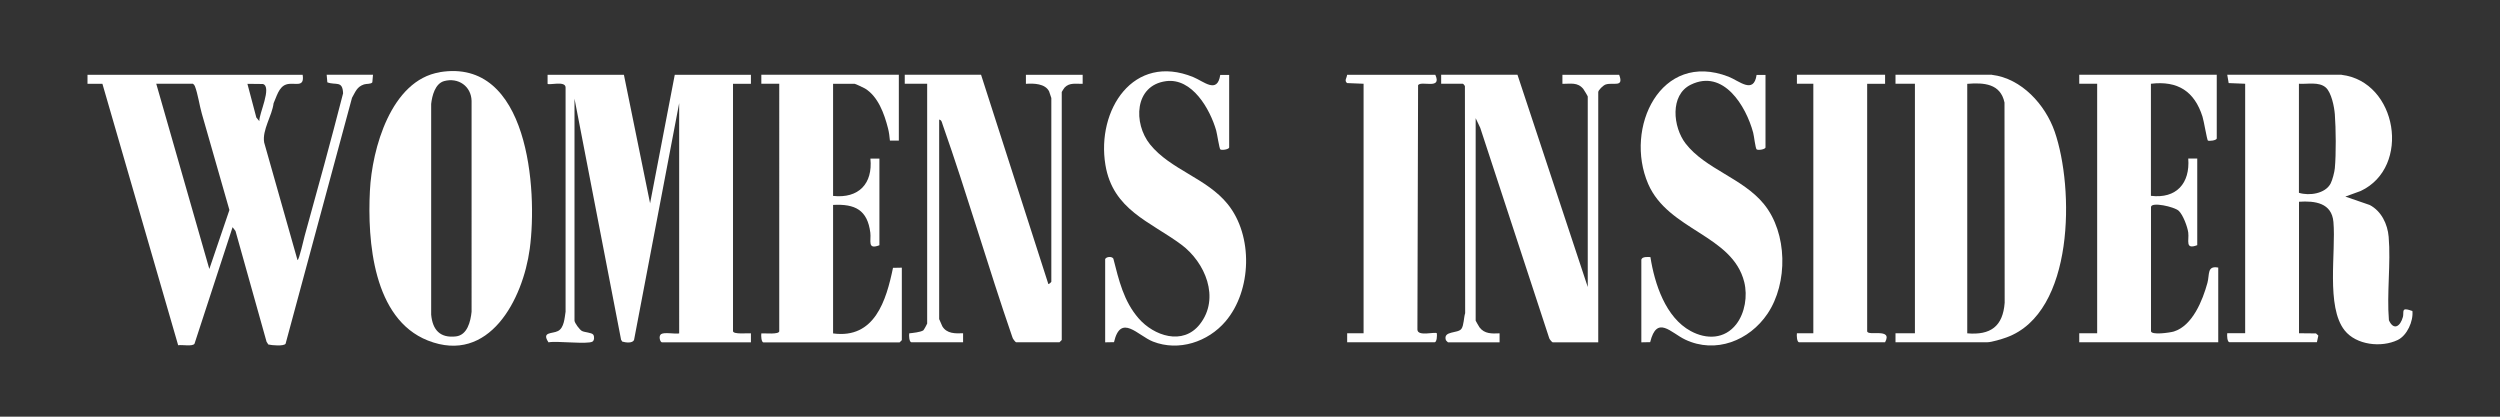
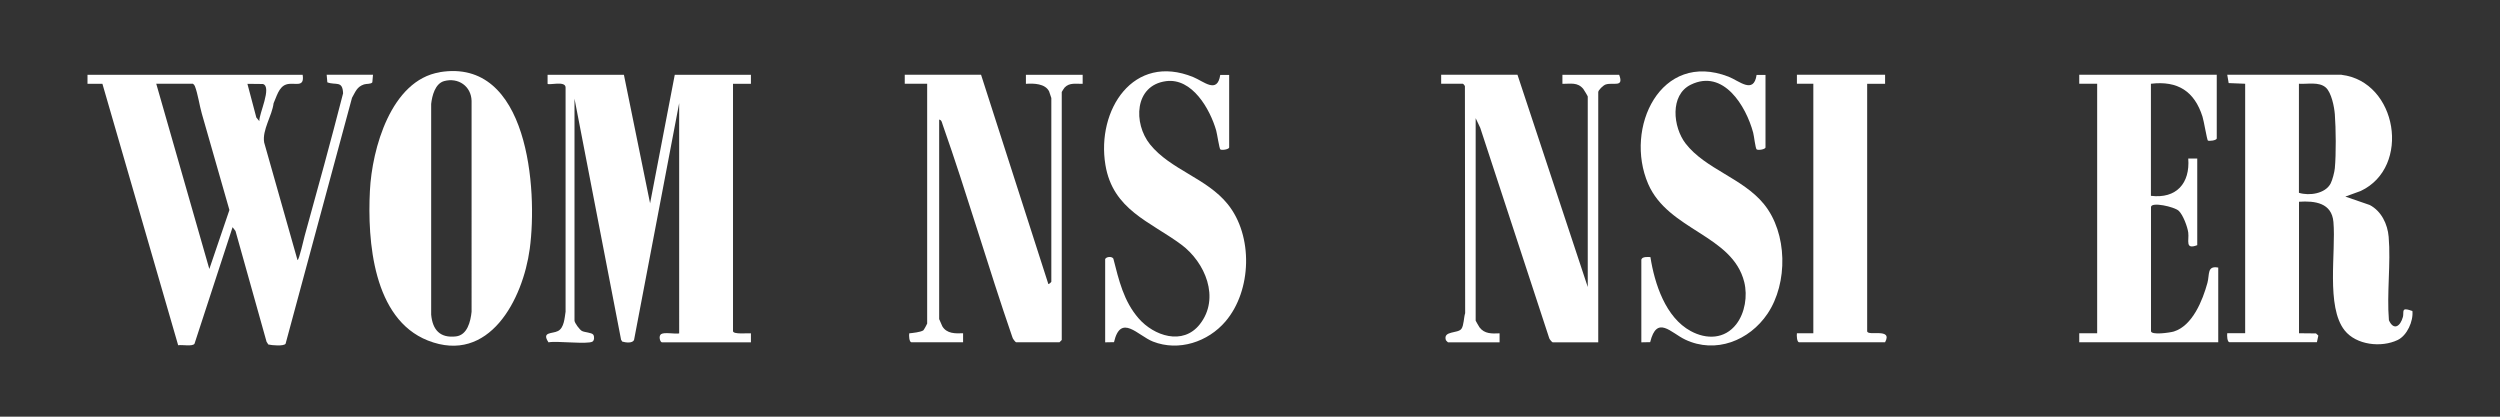
<svg xmlns="http://www.w3.org/2000/svg" id="Layer_1" version="1.1" viewBox="0 0 300 50">
  <rect x="0" y="0" width="300" height="50" fill="#333333" stroke="none" />
  <path d="M74.87,8.98l3.14,15.42,2.96-15.42h9.14v1.08s-2.15,0-2.15,0v29.67c0,.43,1.77.23,2.15.27v1.08h-10.67c-.23,0-.45-.77-.1-.99.39-.25,1.63.01,2.16-.08V12.38l-5.41,28.39c-.16.46-1.02.34-1.42.22l-.14-.22-5.59-28.93v26.63c0,.27.62,1.11.9,1.25.33.17,1.16.18,1.35.44.15.21.14.68-.09.83-.57.36-4.34-.11-5.28.09-.87-1.3.45-1,1.14-1.36.74-.38.79-1.58.91-2.32V10.5c0-.84-1.97-.25-2.16-.44v-1.08h9.15Z" fill="#fff" />
  <path d="M36.32,8.98c.25,1.66-1,.83-1.98,1.16-.89.29-1.16,1.5-1.51,2.25-.18,1.51-1.39,3.21-1.13,4.71l4,14.11c.2,0,.76-2.58.86-2.91,1.58-5.69,3.14-11.37,4.61-17.1-.06-1.58-.87-.93-1.89-1.32l-.08-.91h5.56l-.08.91c-.16.23-.69.15-1,.25-.86.29-1.02.88-1.44,1.61l-7.97,29.51c-.22.32-1.65.19-2.07.09l-.21-.32-3.73-13.3-.35-.46-4.57,13.99c-.25.36-1.49.09-1.96.18L12.29,10.06h-1.79s0-1.08,0-1.08h25.82ZM23.14,10.05h-4.39l6.37,22.23,2.41-7.08c-1.09-3.85-2.21-7.7-3.31-11.56-.28-.97-.48-2.4-.83-3.29-.05-.13-.12-.22-.24-.3ZM31.12,14.54c-.07-.83,1.56-4.12.43-4.46l-1.86-.02,1.07,4.04.36.44Z" fill="#fff" />
  <path d="M280.99,8.98c6.69.8,8.39,11.08,2.29,13.94l-1.84.67,2.93,1.01c1.4.74,2.14,2.29,2.27,3.82.27,3.21-.24,6.76.03,10.01.57,1.27,1.37.75,1.68-.4.11-.4-.09-.94.35-.91.28.01.53.13.79.2.12,1.23-.64,2.94-1.77,3.48-1.96.94-4.97.61-6.37-1.16-2.25-2.84-1.02-9.41-1.34-13.01-.2-2.28-2.2-2.55-4.13-2.42v15.78l2.04.02.28.26-.17.79h-10.49c-.28,0-.31-.81-.27-1.08h2.15V10.05l-1.98-.08-.17-1h13.72ZM275.88,23.14c1.23.38,3.16.11,3.8-1.13.21-.41.46-1.36.5-1.83.16-1.7.13-4.74,0-6.47-.07-.9-.41-2.61-1.09-3.21-.82-.72-2.21-.38-3.22-.45v13.09Z" fill="#fff" />
-   <path d="M239.03,8.98c3.56.42,6.41,3.59,7.53,6.81,2.35,6.76,2.41,21.73-5.78,24.7-.54.2-1.81.58-2.29.58h-11.03v-1.08s2.33,0,2.33,0V10.05h-2.33s0-1.08,0-1.08h11.57ZM236.07,40c2.79.24,4.28-.83,4.49-3.67l-.02-24.02c-.48-2.29-2.48-2.41-4.47-2.25v29.94Z" fill="#fff" />
-   <path d="M52.77,8.66c10.65-1.76,11.76,14.1,10.8,21.2-.82,6.06-4.87,13.91-12.23,11-6.57-2.6-7.26-11.95-6.95-17.98.25-5.01,2.52-13.24,8.38-14.21ZM53.3,9.73c-1.09.3-1.45,1.76-1.56,2.74v25.29c.17,1.82,1.06,2.83,2.97,2.61,1.38-.16,1.76-1.81,1.88-2.96V12.11c-.04-1.76-1.59-2.84-3.29-2.38Z" fill="#fff" />
+   <path d="M52.77,8.66c10.65-1.76,11.76,14.1,10.8,21.2-.82,6.06-4.87,13.91-12.23,11-6.57-2.6-7.26-11.95-6.95-17.98.25-5.01,2.52-13.24,8.38-14.21M53.3,9.73c-1.09.3-1.45,1.76-1.56,2.74v25.29c.17,1.82,1.06,2.83,2.97,2.61,1.38-.16,1.76-1.81,1.88-2.96V12.11c-.04-1.76-1.59-2.84-3.29-2.38Z" fill="#fff" />
  <path d="M117.73,8.98l8.07,25.1c.05.06.36-.23.36-.27V11.76s-.23-.71-.27-.8c-.48-.94-1.85-.97-2.78-.9v-1.08h6.81v1.08c-.77.02-1.57-.18-2.16.44-.07.08-.35.51-.35.54v29.76l-.27.27h-5.2c-.09,0-.44-.45-.46-.62-2.92-8.46-5.4-17.08-8.37-25.52-.08-.23-.11-.53-.41-.58v23.94s.32.76.38.87c.54.89,1.55.87,2.49.83v1.08h-6.19c-.28,0-.32-.81-.27-1.07.46-.05,1.3-.13,1.68-.35.06-.03.47-.77.47-.82V10.05h-2.69v-1.08h9.14Z" fill="#fff" />
  <path d="M182.1,8.98l8.43,25.46V11.58c0-.05-.44-.78-.53-.9-.69-.85-1.53-.61-2.51-.62v-1.08h6.81c.61,1.58-.72.86-1.62,1.16-.28.09-.89.67-.89.91v30.03h-5.47c-.06,0-.37-.35-.41-.49l-8.28-25.25-.55-1.16v24.3s.38.7.46.8c.6.8,1.49.76,2.41.72v1.08h-6.19s-.24-.21-.26-.28c-.34-1.14,1.45-.75,1.87-1.34.3-.41.28-1.37.45-1.88l-.03-27.24c-.03-.09-.2-.29-.25-.29h-2.6v-1.08h9.14Z" fill="#fff" />
-   <path d="M107.86,8.98v7.89h-1.07c-.04-.47-.11-1.02-.23-1.48-.44-1.72-1.18-3.81-2.76-4.77-.17-.1-1.15-.56-1.23-.56h-2.6v13.45c3.06.33,4.78-1.45,4.48-4.48h1.08v10.4c-1.49.57-.97-.55-1.09-1.51-.35-2.73-1.83-3.47-4.47-3.33v15.42c4.99.68,6.38-3.95,7.19-7.87l1.06-.02v8.7l-.27.27h-16.32c-.28,0-.31-.81-.27-1.08.39-.04,2.15.16,2.15-.27V10.05h-2.15s0-1.08,0-1.08h16.5Z" fill="#fff" />
  <path d="M266.01,8.98v7.62c0,.27-.99.36-1.07.26-.11-.14-.48-2.37-.64-2.86-.96-3.03-2.96-4.34-6.19-3.95v13.45c3.06.37,4.71-1.51,4.48-4.48h1.08v10.4c-1.5.57-.96-.56-1.08-1.51-.09-.7-.63-2.14-1.15-2.62s-3.32-1.11-3.32-.44v14.88c0,.52,2.27.19,2.74.05,2.25-.7,3.46-3.75,4.03-5.83.28-1.02-.07-2.1,1.3-1.84v8.96h-16.68v-1.08s2.15,0,2.15,0V10.05h-2.15s0-1.08,0-1.08h16.5Z" fill="#fff" />
  <path d="M132.61,31.12c.08-.3.78-.41.99-.09.67,2.6,1.23,5.1,3.04,7.18s5.3,3.3,7.34.7c2.47-3.14.64-7.44-2.24-9.57-3.73-2.76-8.2-4.16-9.09-9.55-1.09-6.58,3.35-13.47,10.54-10.54,1.26.51,2.89,2.07,3.24-.26h1.07s0,8.69,0,8.69c0,.25-.88.38-1.06.25-.12-.08-.39-1.9-.5-2.28-.74-2.56-2.88-6.33-6.02-5.91-3.81.51-3.94,5.06-1.92,7.58,2.45,3.05,6.79,4.04,9.32,7.17,3.08,3.8,2.9,10.38-.26,14.08-2.1,2.46-5.61,3.63-8.7,2.42-1.83-.72-3.87-3.42-4.68.07l-1.06.02v-9.95Z" fill="#fff" />
  <path d="M196.98,31.12c.09-.33.77-.29,1.07-.27.5,3.2,1.82,7.25,4.84,8.88,1.9,1.03,4.07.97,5.46-.82,1.05-1.36,1.37-3.4.96-5.06-1.41-5.67-9.11-6.19-11.53-11.78-2.9-6.71,1.49-16.02,9.64-12.87,1.28.5,3.03,2.15,3.37-.21h1.07s0,8.69,0,8.69c0,.25-.88.38-1.06.25-.15-.1-.32-1.66-.42-2.01-.86-3.2-3.56-7.67-7.48-5.76-2.55,1.24-2.14,5.1-.63,7.06,2.37,3.07,6.84,4.14,9.4,7.27,2.84,3.48,2.91,9.48.43,13.16-2.17,3.22-6.22,4.84-9.88,3.1-1.74-.83-3.39-2.98-4.2.31l-1.06.02v-9.95Z" fill="#fff" />
-   <path d="M172.24,8.98c.83,1.83-1.68.66-2.07,1.24l-.08,29.33c.02.87,2.1.23,2.33.44.04.26.01,1.08-.27,1.08h-10.49v-1.08s1.97,0,1.97,0V10.05l-1.98-.08c-.38-.31-.01-.64,0-.99h10.58Z" fill="#fff" />
  <path d="M226.21,8.98v1.08s-2.15,0-2.15,0v29.67c0,.68,3.12-.46,2.15,1.34h-10.31c-.28,0-.31-.81-.27-1.08h1.97V10.05h-1.97s0-1.08,0-1.08h10.58Z" fill="#fff" />
</svg>